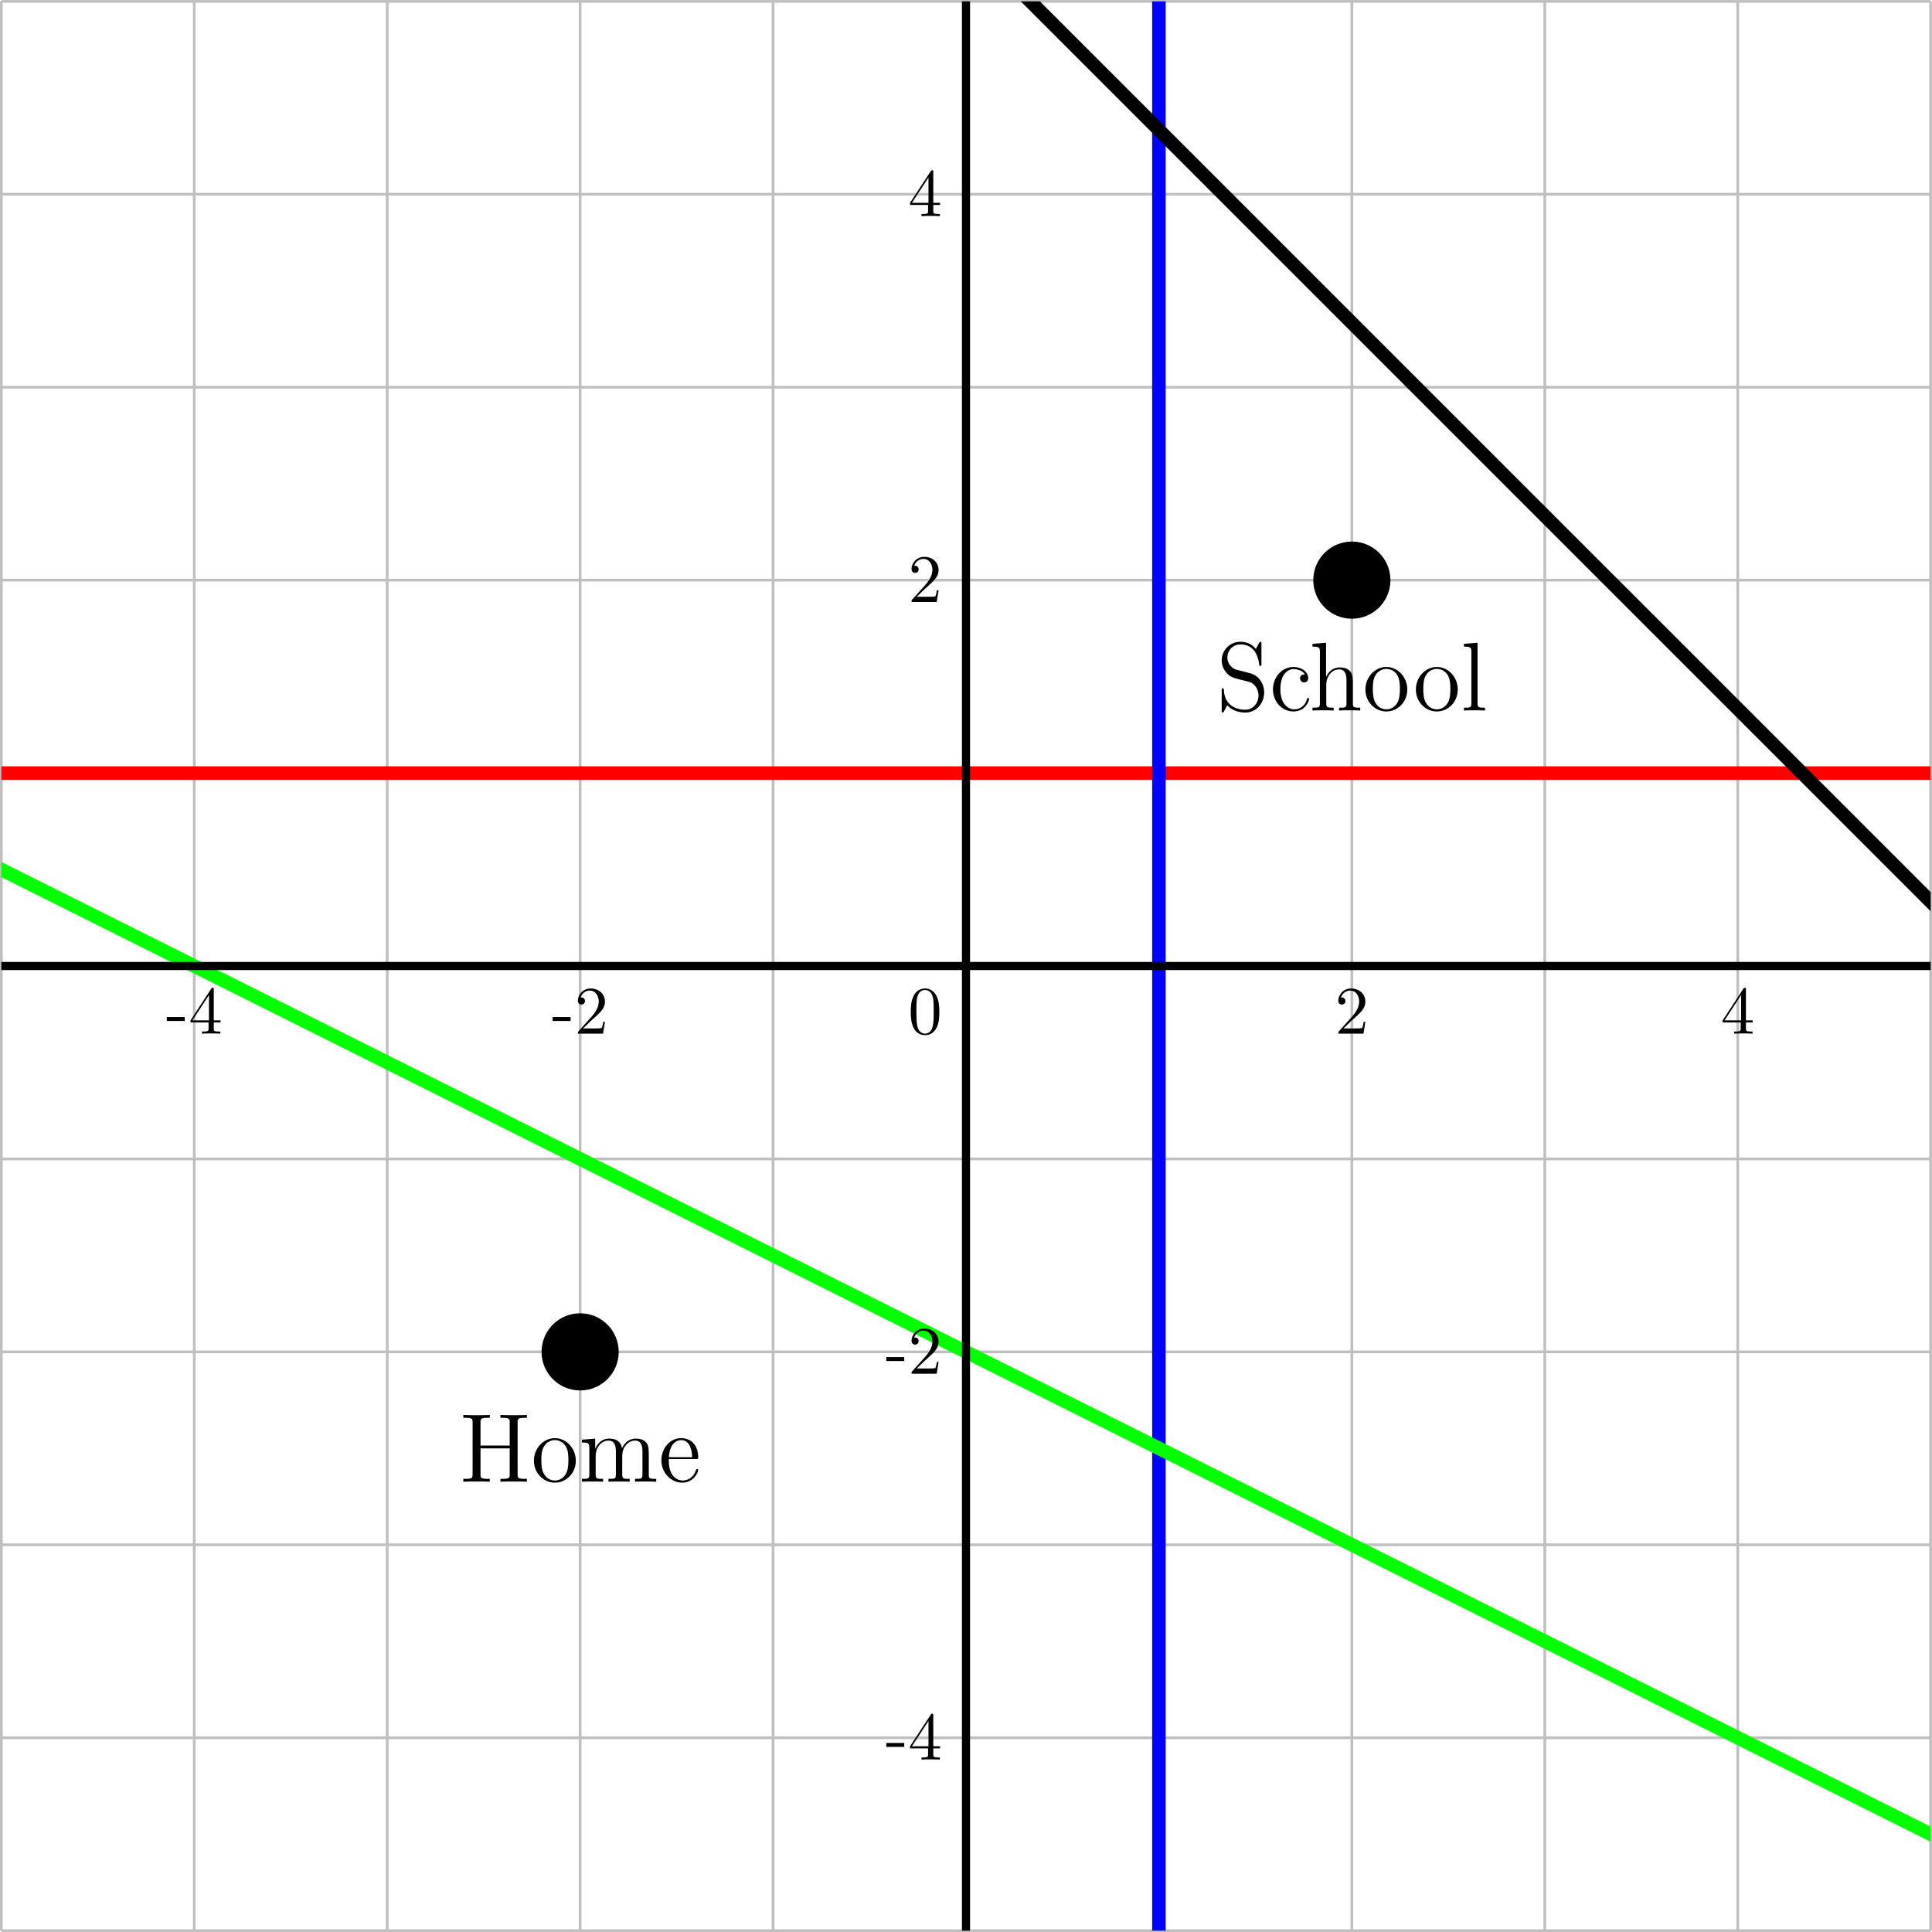
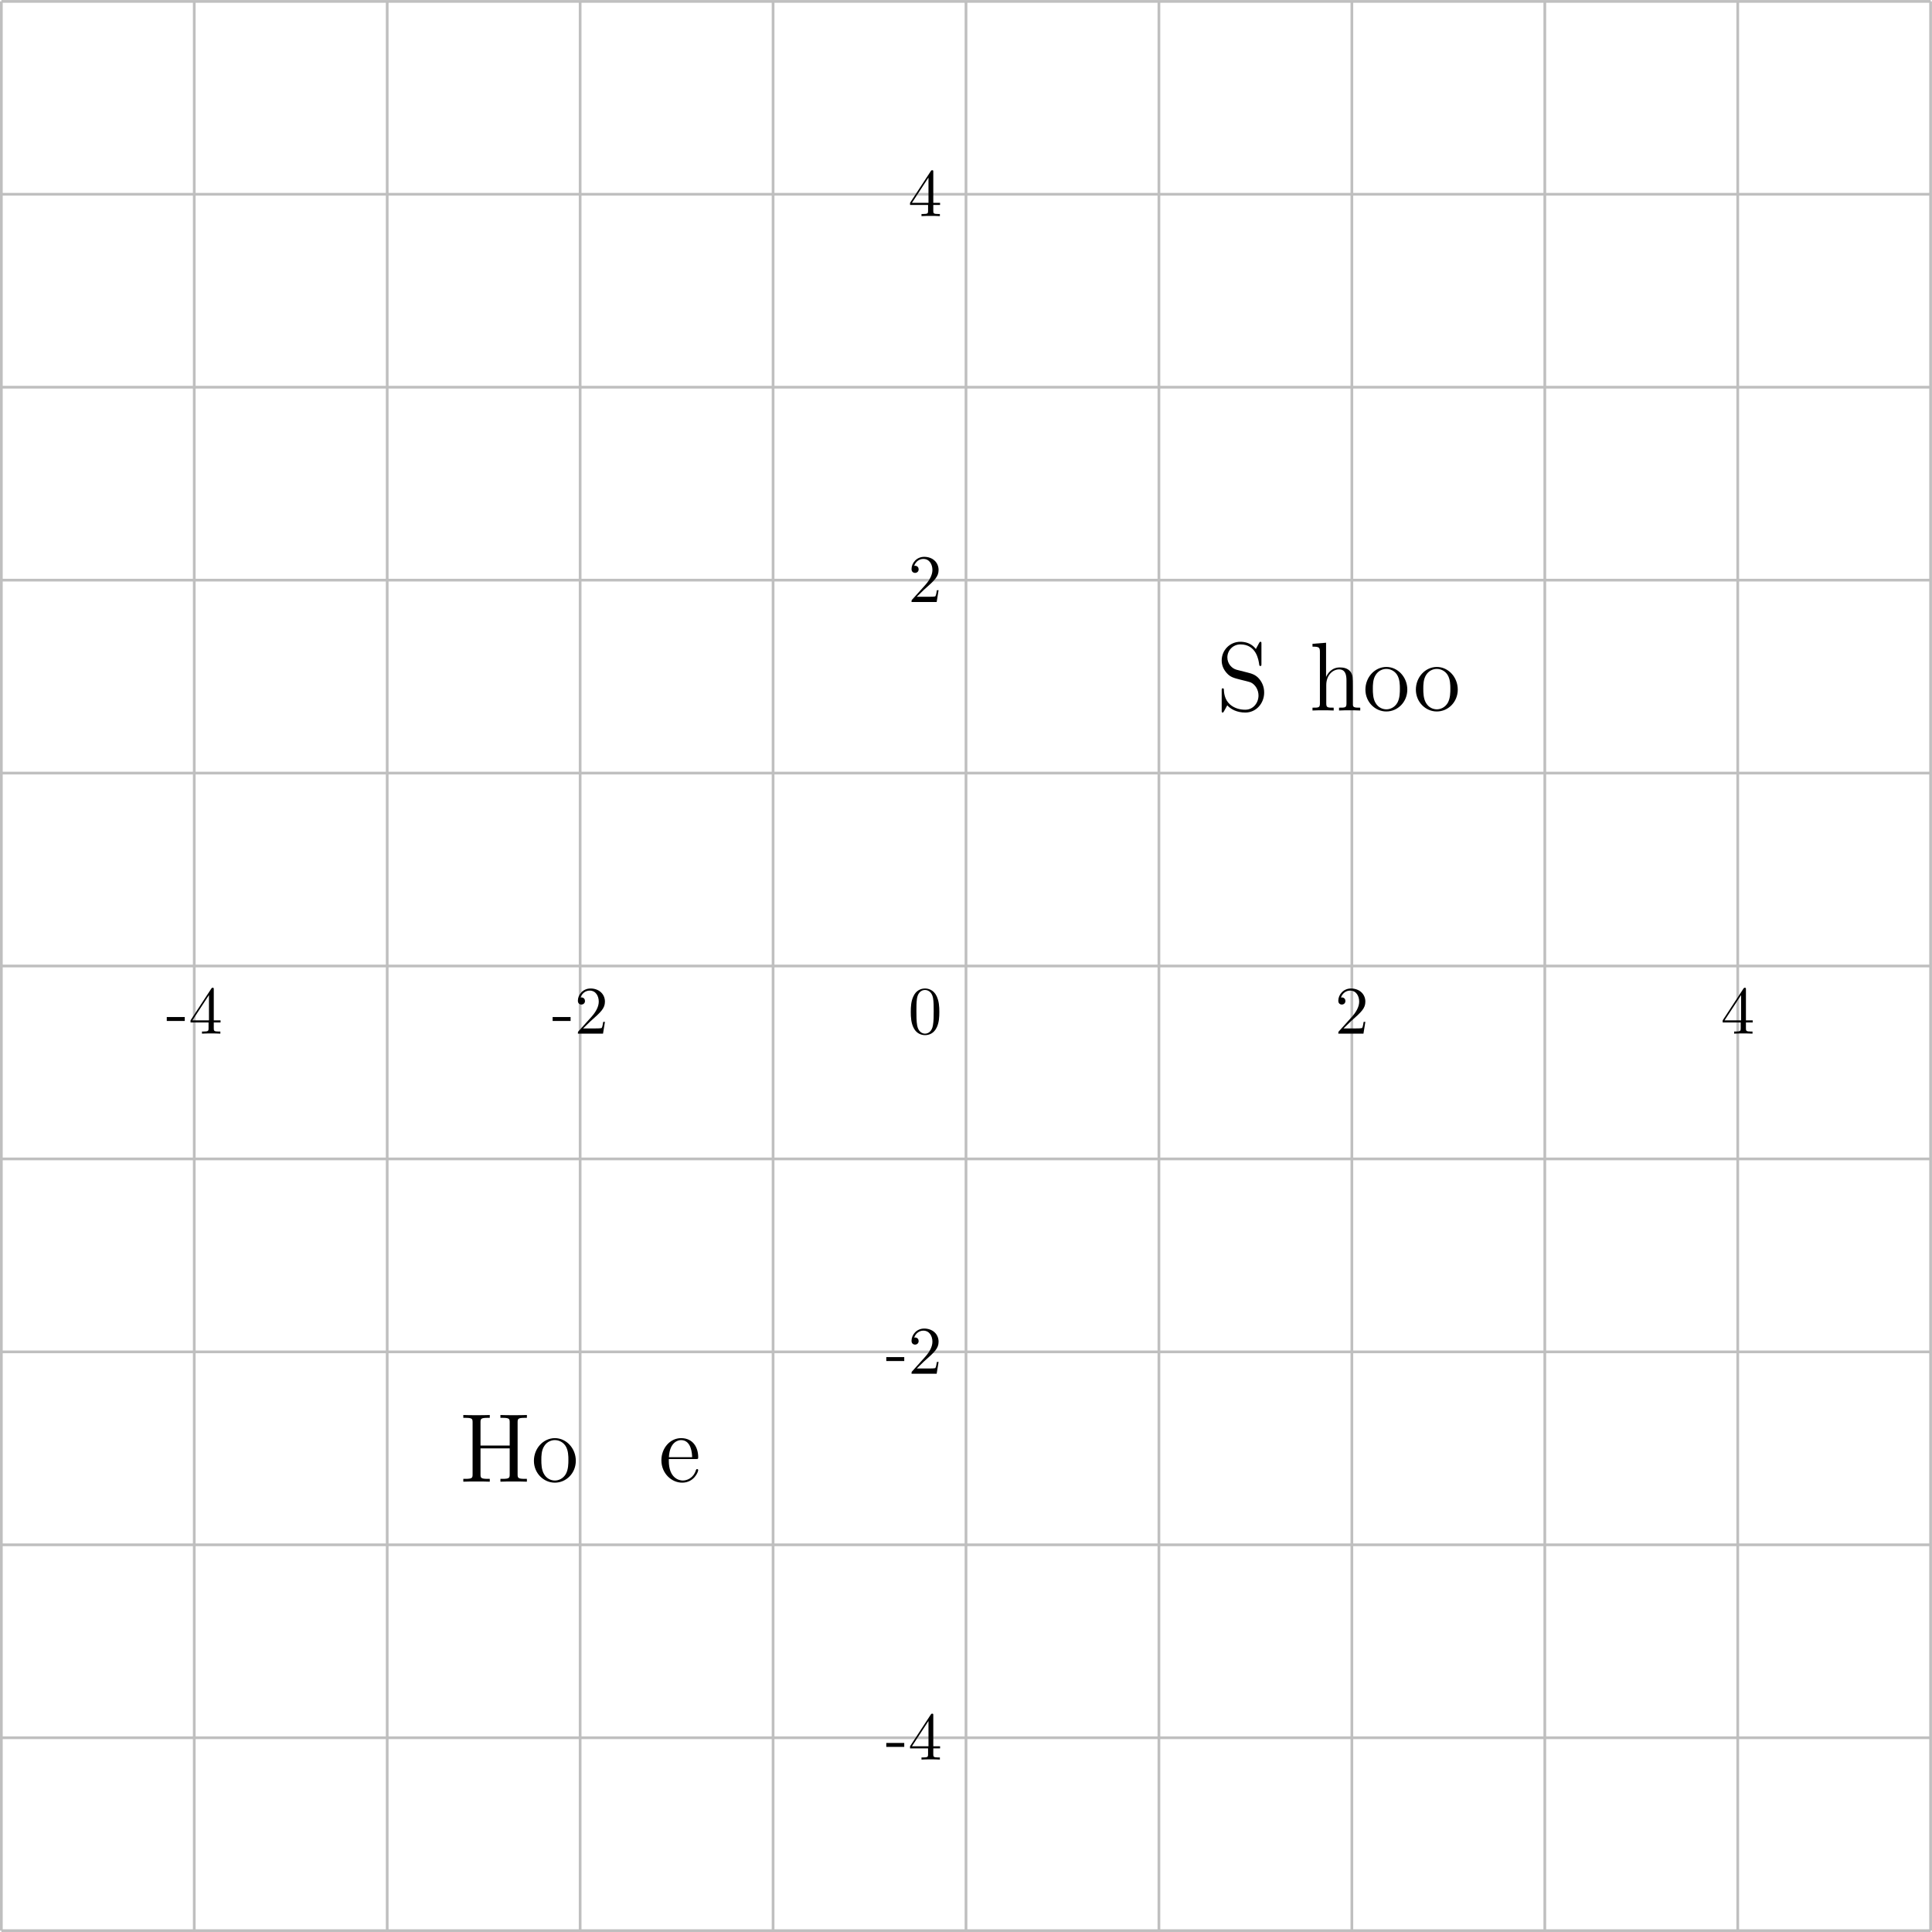
<svg xmlns="http://www.w3.org/2000/svg" xmlns:xlink="http://www.w3.org/1999/xlink" height="283.863pt" version="1.1" viewBox="-72 -72 283.863 283.863" width="283.863pt">
  <defs>
    <clipPath id="clip1">
-       <path d="M-71.8 211.665V-71.8H211.665V211.665ZM211.665 -71.8" />
-     </clipPath>
+       </clipPath>
    <path d="M8.565 -8.708C8.565 -9.239 8.608 -9.382 9.641 -9.382H9.928V-9.798C9.583 -9.77 8.407 -9.77 7.991 -9.77C7.56 -9.77 6.384 -9.77 6.04 -9.798V-9.382H6.327C7.36 -9.382 7.403 -9.239 7.403 -8.708V-5.308H3.113V-8.708C3.113 -9.239 3.156 -9.382 4.189 -9.382H4.476V-9.798C4.132 -9.77 2.955 -9.77 2.539 -9.77C2.109 -9.77 0.933 -9.77 0.588 -9.798V-9.382H0.875C1.908 -9.382 1.951 -9.239 1.951 -8.708V-1.09C1.951 -0.56 1.908 -0.416 0.875 -0.416H0.588V0C0.933 -0.029 2.109 -0.029 2.525 -0.029C2.955 -0.029 4.132 -0.029 4.476 0V-0.416H4.189C3.156 -0.416 3.113 -0.56 3.113 -1.09V-4.892H7.403V-1.09C7.403 -0.56 7.36 -0.416 6.327 -0.416H6.04V0C6.384 -0.029 7.56 -0.029 7.976 -0.029C8.407 -0.029 9.583 -0.029 9.928 0V-0.416H9.641C8.608 -0.416 8.565 -0.56 8.565 -1.09V-8.708Z" id="g0-72" />
    <path d="M2.984 -5.982C2.252 -6.169 1.607 -6.886 1.607 -7.804C1.607 -8.809 2.41 -9.712 3.529 -9.712C5.882 -9.712 6.198 -7.388 6.284 -6.771C6.312 -6.599 6.312 -6.542 6.456 -6.542C6.614 -6.542 6.614 -6.614 6.614 -6.872V-9.77C6.614 -10.028 6.614 -10.1 6.47 -10.1C6.427 -10.1 6.37 -10.1 6.269 -9.913L5.796 -9.038C5.107 -9.928 4.16 -10.1 3.529 -10.1C1.937 -10.1 0.775 -8.823 0.775 -7.36C0.775 -6.671 1.019 -6.04 1.549 -5.466C2.052 -4.906 2.554 -4.777 3.572 -4.519C4.074 -4.404 4.863 -4.203 5.064 -4.117C5.738 -3.787 6.183 -3.013 6.183 -2.209C6.183 -1.133 5.423 -0.115 4.232 -0.115C3.587 -0.115 2.697 -0.273 1.994 -0.889C1.162 -1.635 1.105 -2.668 1.09 -3.142C1.076 -3.257 0.961 -3.257 0.933 -3.257C0.775 -3.257 0.775 -3.185 0.775 -2.927V-0.029C0.775 0.23 0.775 0.301 0.918 0.301C1.004 0.301 1.019 0.273 1.119 0.1C1.176 -0.014 1.478 -0.545 1.592 -0.76C2.109 -0.187 3.013 0.301 4.246 0.301C5.853 0.301 7.015 -1.062 7.015 -2.64C7.015 -3.515 6.685 -4.16 6.298 -4.634C5.767 -5.279 5.122 -5.437 4.562 -5.581L2.984 -5.982Z" id="g0-83" />
-     <path d="M5.193 -5.308C5.021 -5.308 4.49 -5.308 4.49 -4.72C4.49 -4.376 4.734 -4.132 5.079 -4.132C5.409 -4.132 5.681 -4.333 5.681 -4.749C5.681 -5.71 4.677 -6.398 3.515 -6.398C1.836 -6.398 0.502 -4.906 0.502 -3.099C0.502 -1.262 1.879 0.143 3.5 0.143C5.394 0.143 5.825 -1.578 5.825 -1.707S5.724 -1.836 5.681 -1.836C5.552 -1.836 5.538 -1.793 5.495 -1.621C5.179 -0.603 4.404 -0.172 3.63 -0.172C2.754 -0.172 1.592 -0.933 1.592 -3.113C1.592 -5.495 2.812 -6.083 3.529 -6.083C4.074 -6.083 4.863 -5.868 5.193 -5.308Z" id="g0-99" />
    <path d="M5.495 -3.328C5.81 -3.328 5.839 -3.328 5.839 -3.601C5.839 -5.05 5.064 -6.398 3.328 -6.398C1.693 -6.398 0.43 -4.921 0.43 -3.142C0.43 -1.248 1.894 0.143 3.486 0.143C5.193 0.143 5.839 -1.406 5.839 -1.707C5.839 -1.793 5.767 -1.851 5.681 -1.851C5.566 -1.851 5.538 -1.779 5.509 -1.707C5.136 -0.502 4.175 -0.172 3.572 -0.172S1.521 -0.574 1.521 -3.056V-3.328H5.495ZM1.535 -3.601C1.65 -5.853 2.912 -6.111 3.314 -6.111C4.849 -6.111 4.935 -4.089 4.949 -3.601H1.535Z" id="g0-101" />
    <path d="M6.384 -3.486C6.384 -4.82 6.384 -5.222 6.054 -5.681C5.638 -6.241 4.964 -6.327 4.476 -6.327C3.242 -6.327 2.668 -5.394 2.468 -4.949H2.453V-9.956L0.459 -9.798V-9.382C1.435 -9.382 1.549 -9.282 1.549 -8.579V-1.062C1.549 -0.416 1.392 -0.416 0.459 -0.416V0C0.832 -0.029 1.607 -0.029 2.008 -0.029C2.425 -0.029 3.199 -0.029 3.572 0V-0.416C2.654 -0.416 2.482 -0.416 2.482 -1.062V-3.73C2.482 -5.236 3.472 -6.04 4.361 -6.04S5.452 -5.308 5.452 -4.433V-1.062C5.452 -0.416 5.294 -0.416 4.361 -0.416V0C4.734 -0.029 5.509 -0.029 5.911 -0.029C6.327 -0.029 7.101 -0.029 7.474 0V-0.416C6.757 -0.416 6.398 -0.416 6.384 -0.846V-3.486Z" id="g0-104" />
-     <path d="M2.468 -9.956L0.473 -9.798V-9.382C1.449 -9.382 1.564 -9.282 1.564 -8.579V-1.062C1.564 -0.416 1.406 -0.416 0.473 -0.416V0C0.875 -0.029 1.578 -0.029 2.008 -0.029S3.156 -0.029 3.558 0V-0.416C2.64 -0.416 2.468 -0.416 2.468 -1.062V-9.956Z" id="g0-108" />
-     <path d="M10.286 -3.486C10.286 -4.82 10.286 -5.222 9.956 -5.681C9.54 -6.241 8.866 -6.327 8.378 -6.327C7.187 -6.327 6.585 -5.466 6.355 -4.906C6.155 -6.011 5.38 -6.327 4.476 -6.327C3.084 -6.327 2.539 -5.136 2.425 -4.849H2.41V-6.327L0.459 -6.169V-5.753C1.435 -5.753 1.549 -5.652 1.549 -4.949V-1.062C1.549 -0.416 1.392 -0.416 0.459 -0.416V0C0.832 -0.029 1.607 -0.029 2.008 -0.029C2.425 -0.029 3.199 -0.029 3.572 0V-0.416C2.654 -0.416 2.482 -0.416 2.482 -1.062V-3.73C2.482 -5.236 3.472 -6.04 4.361 -6.04S5.452 -5.308 5.452 -4.433V-1.062C5.452 -0.416 5.294 -0.416 4.361 -0.416V0C4.734 -0.029 5.509 -0.029 5.911 -0.029C6.327 -0.029 7.101 -0.029 7.474 0V-0.416C6.556 -0.416 6.384 -0.416 6.384 -1.062V-3.73C6.384 -5.236 7.374 -6.04 8.263 -6.04S9.354 -5.308 9.354 -4.433V-1.062C9.354 -0.416 9.196 -0.416 8.263 -0.416V0C8.636 -0.029 9.411 -0.029 9.813 -0.029C10.229 -0.029 11.004 -0.029 11.377 0V-0.416C10.659 -0.416 10.301 -0.416 10.286 -0.846V-3.486Z" id="g0-109" />
    <path d="M6.585 -3.07C6.585 -4.921 5.179 -6.398 3.515 -6.398C1.793 -6.398 0.43 -4.878 0.43 -3.07C0.43 -1.234 1.865 0.143 3.5 0.143C5.193 0.143 6.585 -1.262 6.585 -3.07ZM3.515 -0.172C2.984 -0.172 2.338 -0.402 1.922 -1.105C1.535 -1.75 1.521 -2.597 1.521 -3.199C1.521 -3.744 1.521 -4.619 1.965 -5.265C2.367 -5.882 2.998 -6.111 3.5 -6.111C4.06 -6.111 4.663 -5.853 5.05 -5.294C5.495 -4.634 5.495 -3.73 5.495 -3.199C5.495 -2.697 5.495 -1.808 5.122 -1.133C4.72 -0.445 4.06 -0.172 3.515 -0.172Z" id="g0-111" />
    <path d="M2.75 -1.863V-2.441H0.11V-1.863H2.75Z" id="g1-45" />
    <path d="M4.583 -3.188C4.583 -3.985 4.533 -4.782 4.184 -5.519C3.726 -6.476 2.909 -6.635 2.491 -6.635C1.893 -6.635 1.166 -6.376 0.757 -5.45C0.438 -4.762 0.389 -3.985 0.389 -3.188C0.389 -2.441 0.428 -1.544 0.837 -0.787C1.265 0.02 1.993 0.219 2.481 0.219C3.019 0.219 3.776 0.01 4.214 -0.936C4.533 -1.624 4.583 -2.401 4.583 -3.188ZM2.481 0C2.092 0 1.504 -0.249 1.325 -1.205C1.215 -1.803 1.215 -2.72 1.215 -3.308C1.215 -3.945 1.215 -4.603 1.295 -5.141C1.484 -6.326 2.232 -6.416 2.481 -6.416C2.809 -6.416 3.467 -6.237 3.656 -5.25C3.756 -4.692 3.756 -3.935 3.756 -3.308C3.756 -2.56 3.756 -1.883 3.646 -1.245C3.497 -0.299 2.929 0 2.481 0Z" id="g1-48" />
    <path d="M1.265 -0.767L2.321 -1.793C3.875 -3.168 4.473 -3.706 4.473 -4.702C4.473 -5.838 3.577 -6.635 2.361 -6.635C1.235 -6.635 0.498 -5.719 0.498 -4.832C0.498 -4.274 0.996 -4.274 1.026 -4.274C1.196 -4.274 1.544 -4.394 1.544 -4.802C1.544 -5.061 1.365 -5.32 1.016 -5.32C0.936 -5.32 0.917 -5.32 0.887 -5.31C1.116 -5.958 1.654 -6.326 2.232 -6.326C3.138 -6.326 3.567 -5.519 3.567 -4.702C3.567 -3.905 3.068 -3.118 2.521 -2.501L0.608 -0.369C0.498 -0.259 0.498 -0.239 0.498 0H4.194L4.473 -1.733H4.224C4.174 -1.435 4.105 -0.996 4.005 -0.847C3.935 -0.767 3.278 -0.767 3.059 -0.767H1.265Z" id="g1-50" />
    <path d="M2.929 -1.644V-0.777C2.929 -0.418 2.909 -0.309 2.172 -0.309H1.963V0C2.371 -0.03 2.889 -0.03 3.308 -0.03S4.254 -0.03 4.663 0V-0.309H4.453C3.716 -0.309 3.696 -0.418 3.696 -0.777V-1.644H4.692V-1.953H3.696V-6.486C3.696 -6.685 3.696 -6.745 3.537 -6.745C3.447 -6.745 3.417 -6.745 3.337 -6.625L0.279 -1.953V-1.644H2.929ZM2.989 -1.953H0.558L2.989 -5.669V-1.953Z" id="g1-52" />
  </defs>
  <g id="page1">
    <path d="M-71.8 211.665H211.665M-71.8 183.321H211.665M-71.8 154.973H211.665M-71.8 126.625H211.665M-71.8 98.277H211.665M-71.8 69.93H211.665M-71.8 41.586H211.665M-71.8 13.238H211.665M-71.8 -15.109H211.665M-71.8 -43.458H211.665M-71.8 -71.793H211.665M-71.8 211.665V-71.8M-43.458 211.665V-71.8M-15.109 211.665V-71.8M13.238 211.665V-71.8M41.586 211.665V-71.8M69.93 211.665V-71.8M98.277 211.665V-71.8M126.625 211.665V-71.8M154.973 211.665V-71.8M183.321 211.665V-71.8M211.656 211.665V-71.8" fill="none" stroke="#bfbfbf" stroke-width="0.399" />
    <path clip-path="url(#clip1)" d="M-100.148 41.586H240.012" fill="none" stroke="#ff0000" stroke-miterlimit="10" stroke-width="1.993" />
-     <path clip-path="url(#clip1)" d="M98.277 240.012V-100.148" fill="none" stroke="#0000ff" stroke-miterlimit="10" stroke-width="1.993" />
    <path clip-path="url(#clip1)" d="M-100.148 41.586L240.012 211.665" fill="none" stroke="#00ff00" stroke-miterlimit="10" stroke-width="1.993" />
    <path clip-path="url(#clip1)" d="M69.93 -81.251L221.113 69.93" fill="none" stroke="#000000" stroke-miterlimit="10" stroke-width="1.993" />
    <path clip-path="url(#clip1)" d="M-71.8 69.93H211.665" fill="none" stroke="#000000" stroke-miterlimit="10" stroke-width="1.196" />
    <path clip-path="url(#clip1)" d="M69.93 211.665V-71.8" fill="none" stroke="#000000" stroke-miterlimit="10" stroke-width="1.196" />
    <g transform="matrix(1 0 0 1 -117.538 9.94)">
      <use x="69.931" xlink:href="#g1-45" y="69.931" />
      <use x="73.252" xlink:href="#g1-52" y="69.931" />
    </g>
    <g transform="matrix(1 0 0 1 -60.845 9.94)">
      <use x="69.931" xlink:href="#g1-45" y="69.931" />
      <use x="73.252" xlink:href="#g1-50" y="69.931" />
    </g>
    <g transform="matrix(1 0 0 1 -8.501 9.94)">
      <use x="69.931" xlink:href="#g1-48" y="69.931" />
    </g>
    <g transform="matrix(1 0 0 1 54.203 9.94)">
      <use x="69.931" xlink:href="#g1-50" y="69.931" />
    </g>
    <g transform="matrix(1 0 0 1 110.897 9.94)">
      <use x="69.931" xlink:href="#g1-52" y="69.931" />
    </g>
    <g transform="matrix(1 0 0 1 -11.822 116.597)">
      <use x="69.931" xlink:href="#g1-45" y="69.931" />
      <use x="73.252" xlink:href="#g1-52" y="69.931" />
    </g>
    <g transform="matrix(1 0 0 1 -11.822 59.904)">
      <use x="69.931" xlink:href="#g1-45" y="69.931" />
      <use x="73.252" xlink:href="#g1-50" y="69.931" />
    </g>
    <g transform="matrix(1 0 0 1 -8.501 -53.483)">
      <use x="69.931" xlink:href="#g1-50" y="69.931" />
    </g>
    <g transform="matrix(1 0 0 1 -8.501 -110.177)">
      <use x="69.931" xlink:href="#g1-52" y="69.931" />
    </g>
    <path clip-path="url(#clip1)" d="M18.906 126.625C18.906 123.492 16.367 120.957 13.238 120.957C10.105 120.957 7.57 123.492 7.57 126.625S10.105 132.293 13.238 132.293C16.367 132.293 18.906 129.758 18.906 126.625Z" />
    <path clip-path="url(#clip1)" d="M132.293 13.238C132.293 10.105 129.758 7.57 126.625 7.57S120.957 10.105 120.957 13.238C120.957 16.367 123.492 18.906 126.625 18.906S132.293 16.367 132.293 13.238Z" />
    <g transform="matrix(1 0 0 1 -74.445 75.769)">
      <use x="69.931" xlink:href="#g0-72" y="69.931" />
      <use x="80.462" xlink:href="#g0-111" y="69.931" />
      <use x="87.485" xlink:href="#g0-109" y="69.931" />
      <use x="99.191" xlink:href="#g0-101" y="69.931" />
    </g>
    <g transform="matrix(1 0 0 1 36.794 -37.539)">
      <use x="69.931" xlink:href="#g0-83" y="69.931" />
      <use x="77.735" xlink:href="#g0-99" y="69.931" />
      <use x="83.588" xlink:href="#g0-104" y="69.931" />
      <use x="91.392" xlink:href="#g0-111" y="69.931" />
      <use x="98.806" xlink:href="#g0-111" y="69.931" />
      <use x="105.83" xlink:href="#g0-108" y="69.931" />
    </g>
  </g>
</svg>